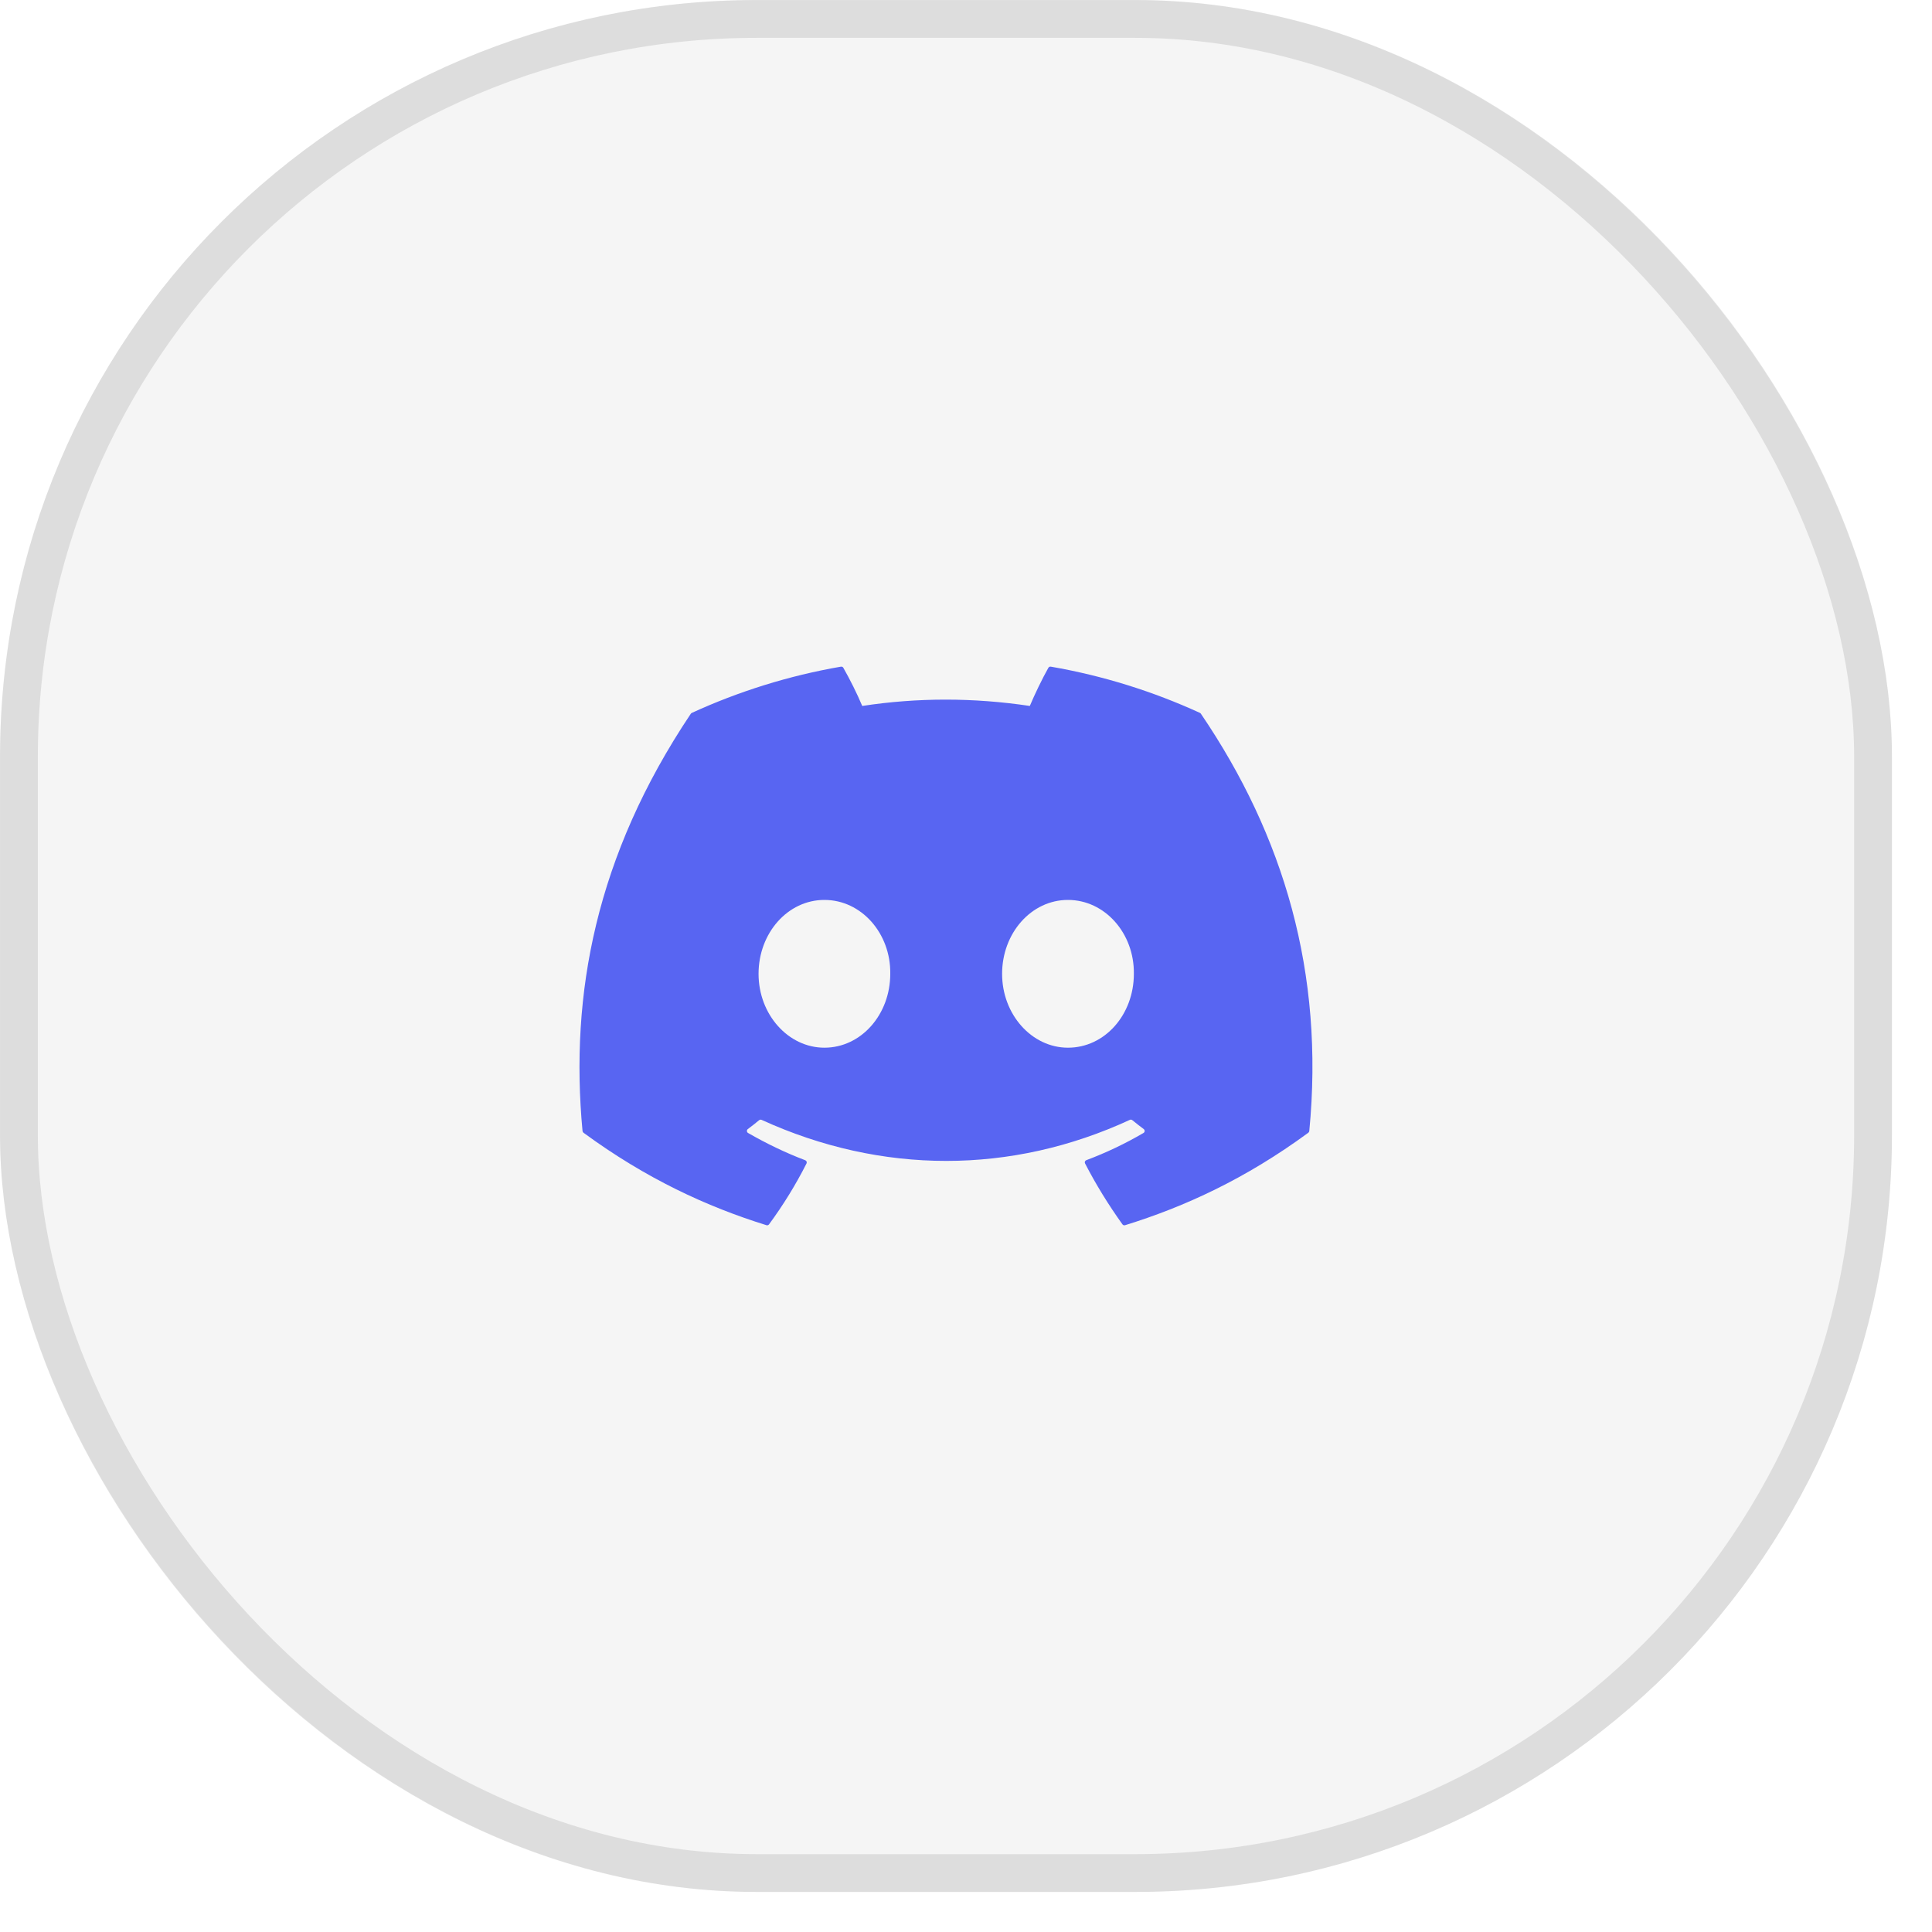
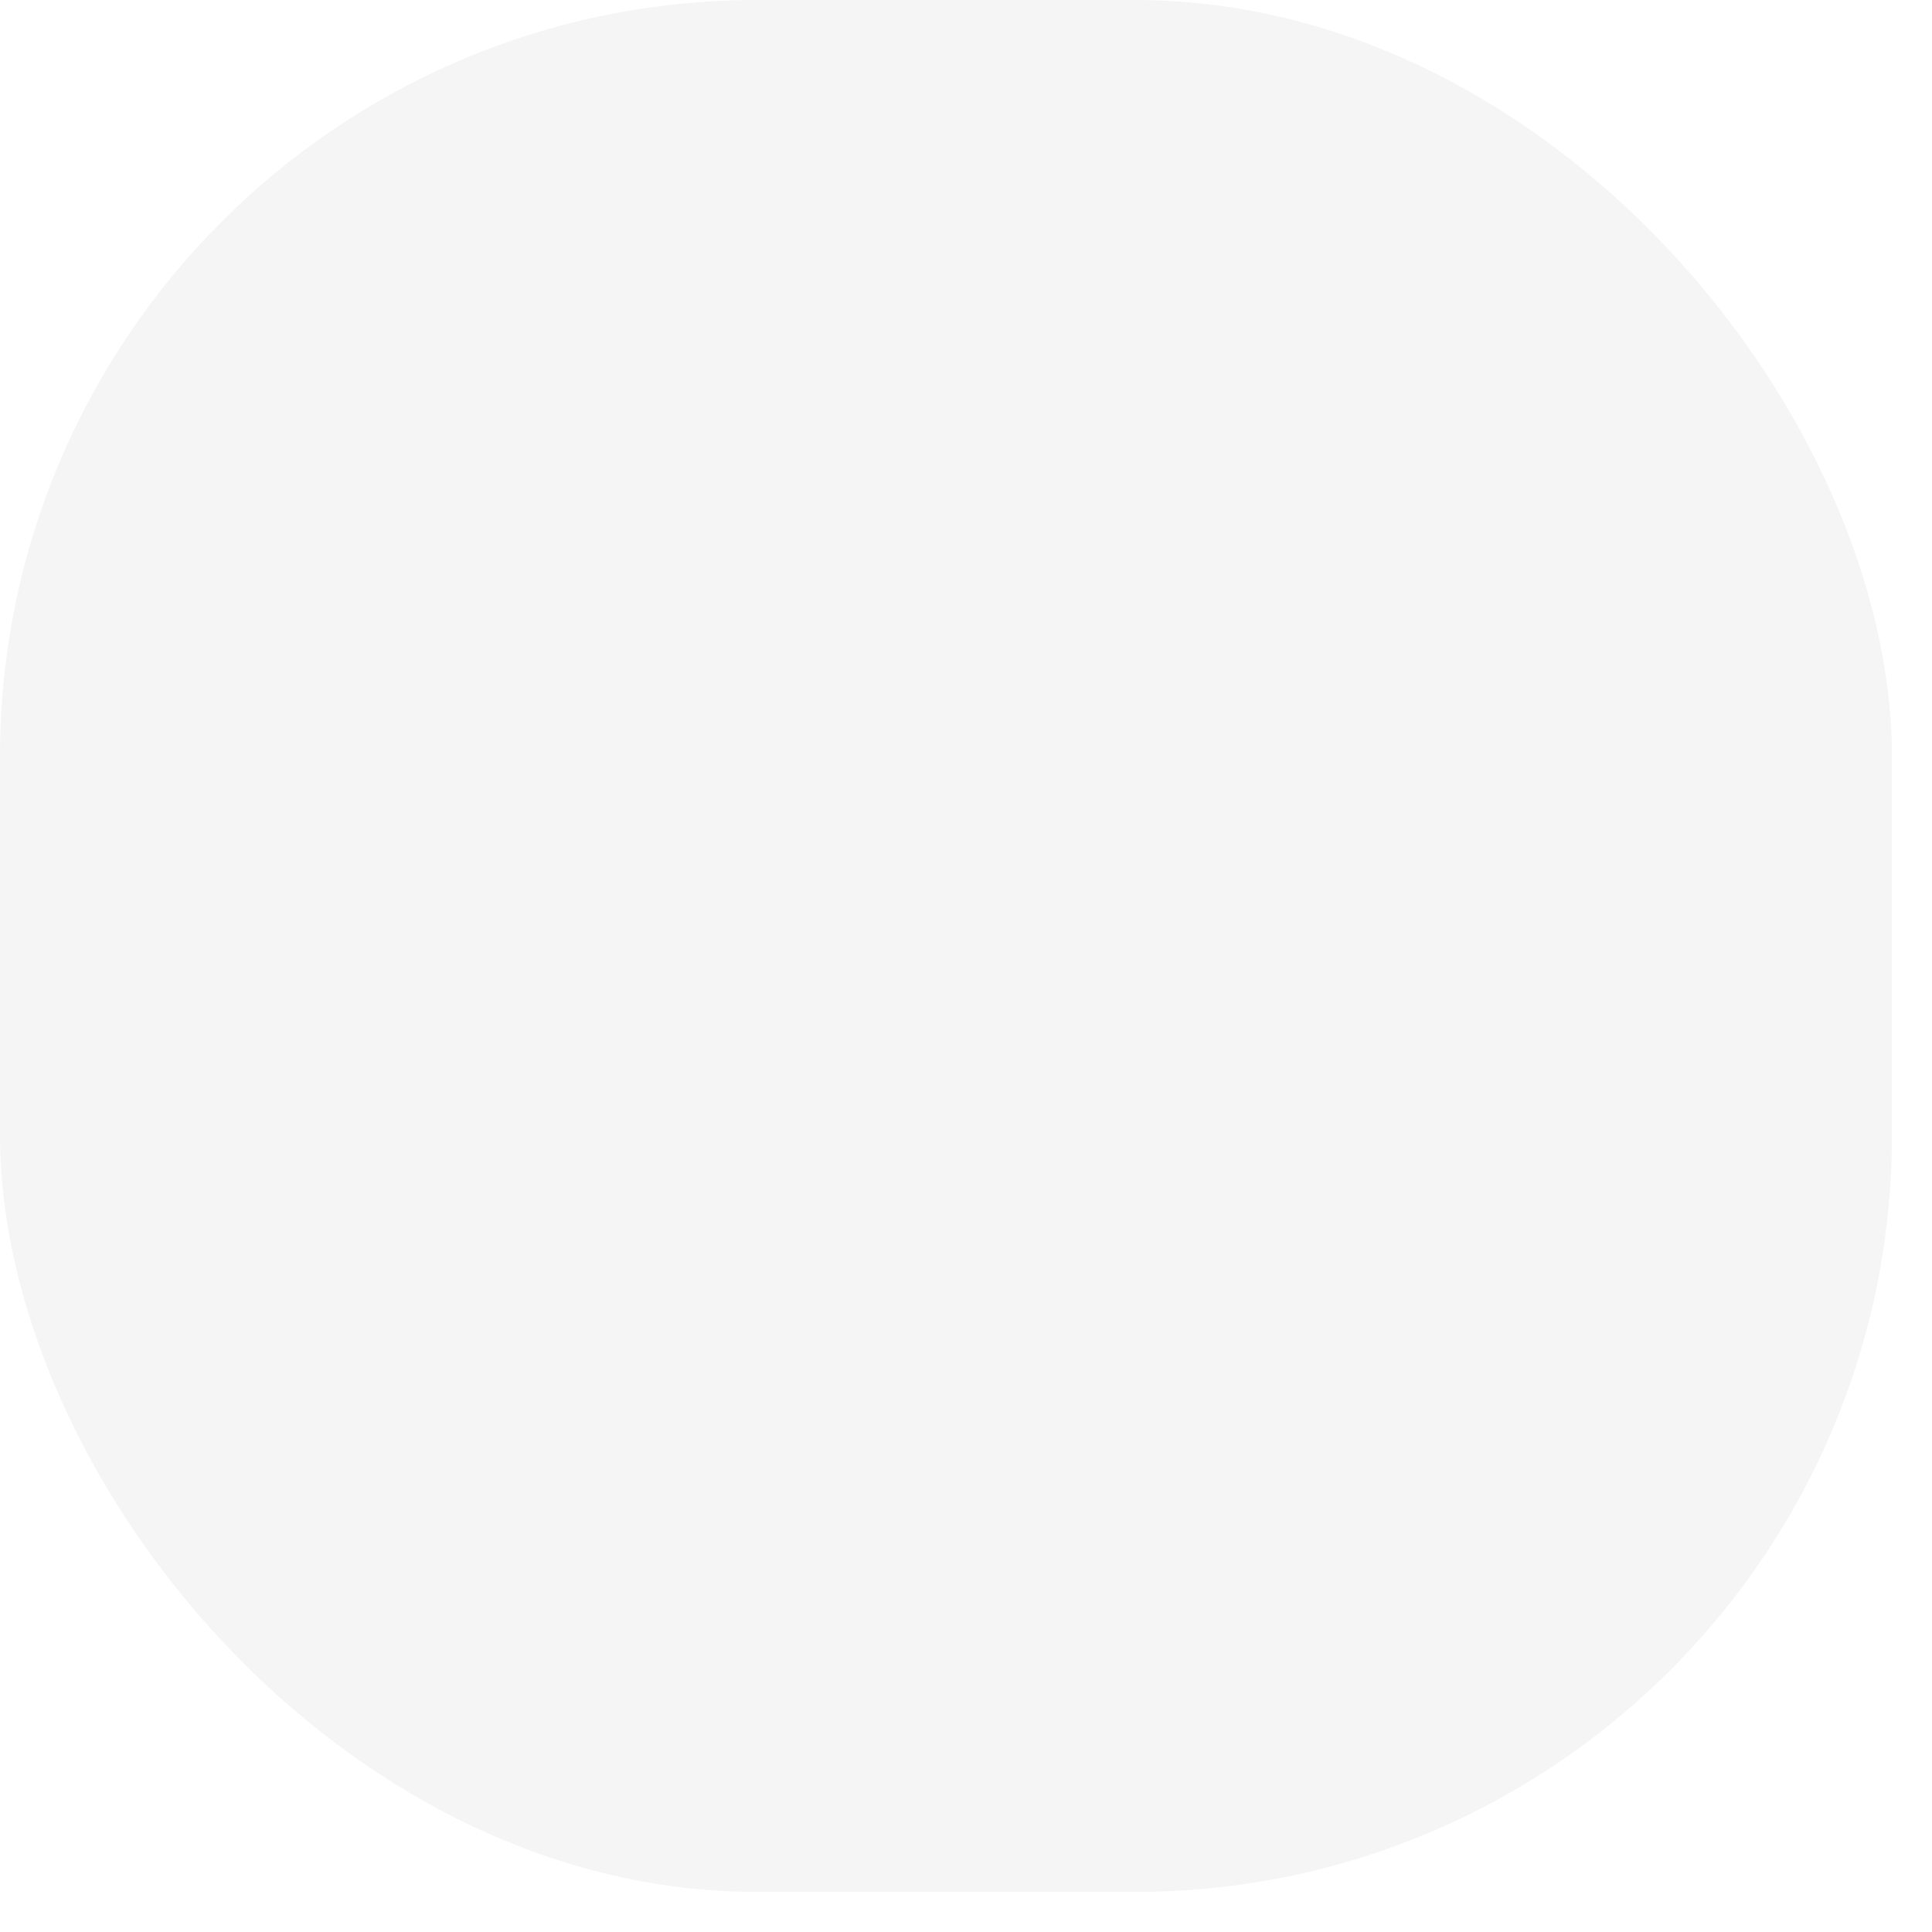
<svg xmlns="http://www.w3.org/2000/svg" fill="none" height="100%" overflow="visible" preserveAspectRatio="none" style="display: block;" viewBox="0 0 35 35" width="100%">
  <g data-figma-bg-blur-radius="9.59677" id="Frame 11">
    <rect fill="black" fill-opacity="0.04" height="34.274" rx="13.71" width="34.274" />
-     <rect height="33.589" rx="13.367" stroke="black" stroke-opacity="0.1" stroke-width="0.685" width="33.589" x="0.343" y="0.343" />
-     <path d="M21.739 12.915C20.892 12.527 19.985 12.241 19.036 12.077C19.019 12.074 19.001 12.082 18.992 12.098C18.876 12.305 18.746 12.576 18.656 12.789C17.635 12.636 16.62 12.636 15.62 12.789C15.53 12.572 15.396 12.305 15.278 12.098C15.27 12.082 15.252 12.075 15.235 12.077C14.287 12.241 13.379 12.527 12.532 12.915C12.525 12.919 12.519 12.924 12.514 12.931C10.793 15.503 10.321 18.011 10.553 20.489C10.554 20.501 10.561 20.512 10.57 20.52C11.706 21.354 12.806 21.86 13.886 22.196C13.903 22.201 13.921 22.195 13.932 22.18C14.188 21.832 14.415 21.464 14.611 21.077C14.622 21.055 14.611 21.028 14.588 21.019C14.226 20.882 13.883 20.715 13.552 20.525C13.526 20.51 13.524 20.472 13.548 20.454C13.617 20.402 13.687 20.348 13.753 20.293C13.765 20.283 13.782 20.281 13.796 20.287C15.969 21.279 18.322 21.279 20.469 20.287C20.483 20.28 20.5 20.283 20.513 20.293C20.579 20.347 20.649 20.402 20.719 20.454C20.743 20.472 20.742 20.51 20.715 20.525C20.385 20.718 20.041 20.882 19.679 21.018C19.655 21.027 19.645 21.055 19.657 21.077C19.856 21.463 20.084 21.831 20.334 22.18C20.345 22.195 20.364 22.201 20.381 22.196C21.466 21.86 22.566 21.354 23.702 20.52C23.712 20.512 23.718 20.501 23.719 20.489C23.996 17.625 23.255 15.137 21.756 12.931C21.752 12.924 21.746 12.919 21.739 12.915ZM14.935 18.98C14.281 18.98 13.742 18.38 13.742 17.642C13.742 16.904 14.27 16.303 14.935 16.303C15.605 16.303 16.139 16.909 16.128 17.642C16.128 18.38 15.6 18.98 14.935 18.98ZM19.347 18.98C18.693 18.98 18.154 18.38 18.154 17.642C18.154 16.904 18.683 16.303 19.347 16.303C20.017 16.303 20.551 16.909 20.541 17.642C20.541 18.38 20.017 18.98 19.347 18.98Z" fill="#5865F2" id="Vector" />
  </g>
  <defs>
    <clipPath id="bgblur_0_0_15_clip_path" transform="translate(9.597 9.597)">
      <rect height="34.274" rx="13.71" width="34.274" />
    </clipPath>
  </defs>
</svg>